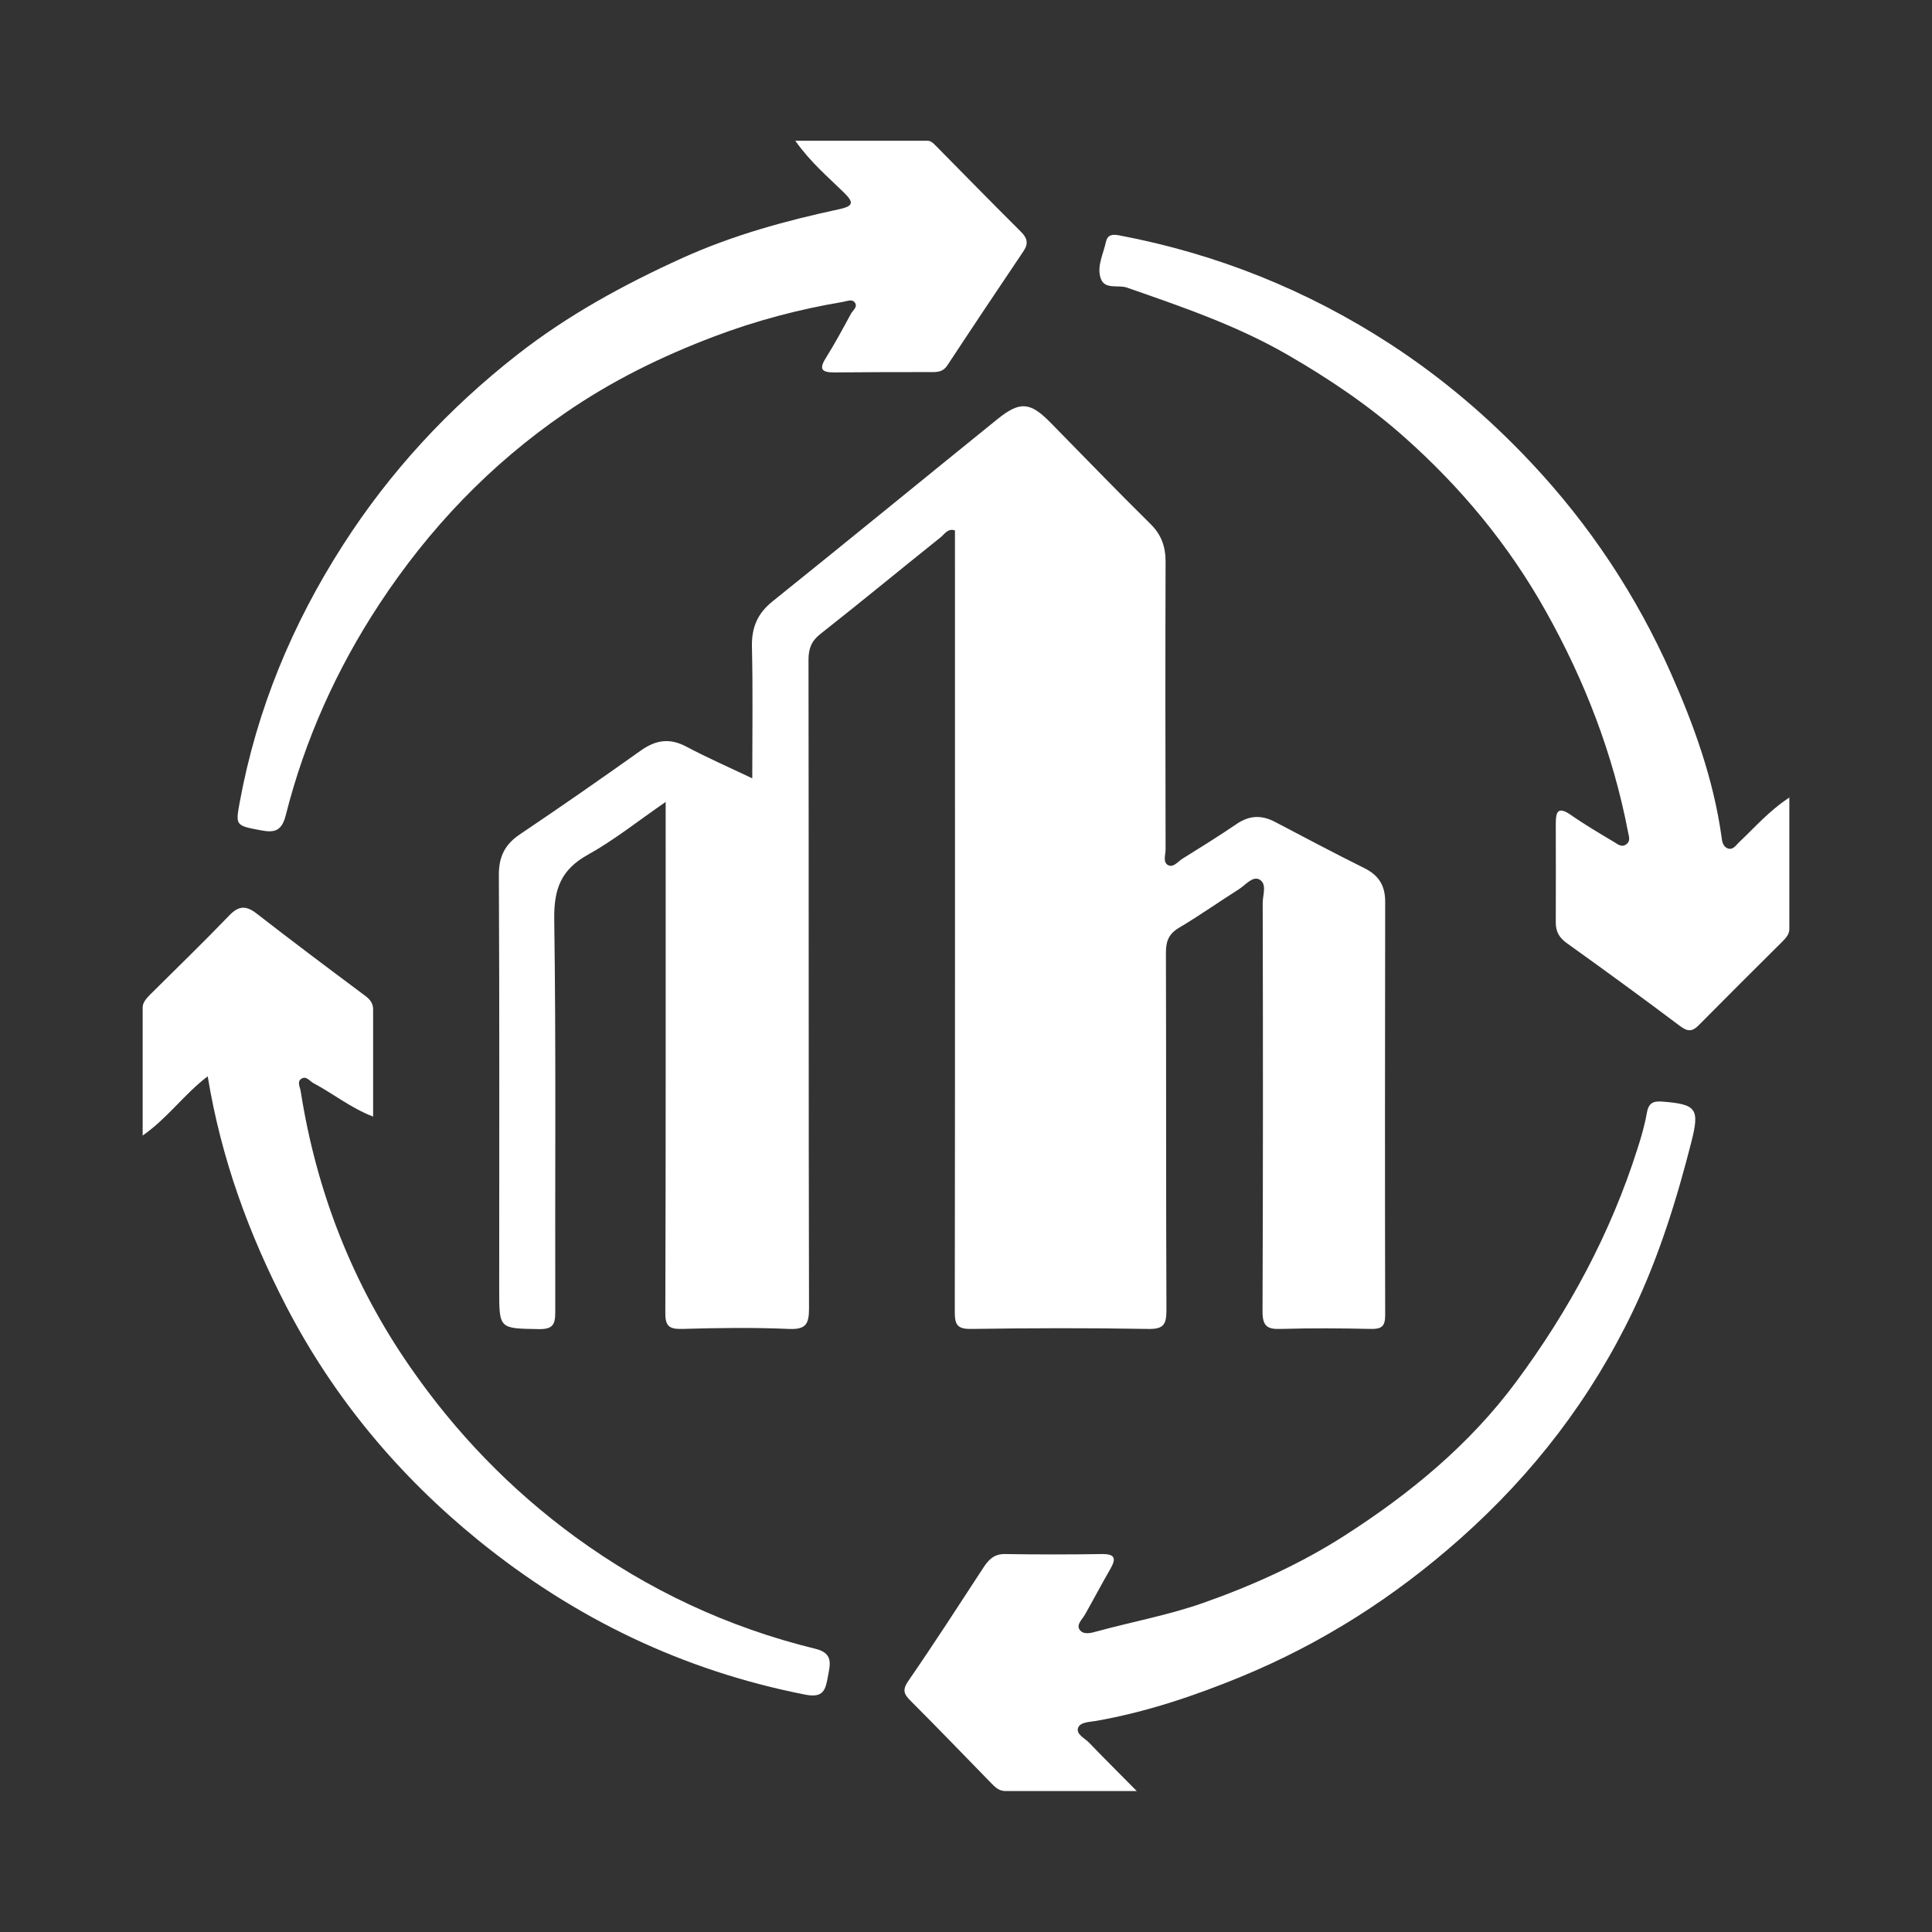
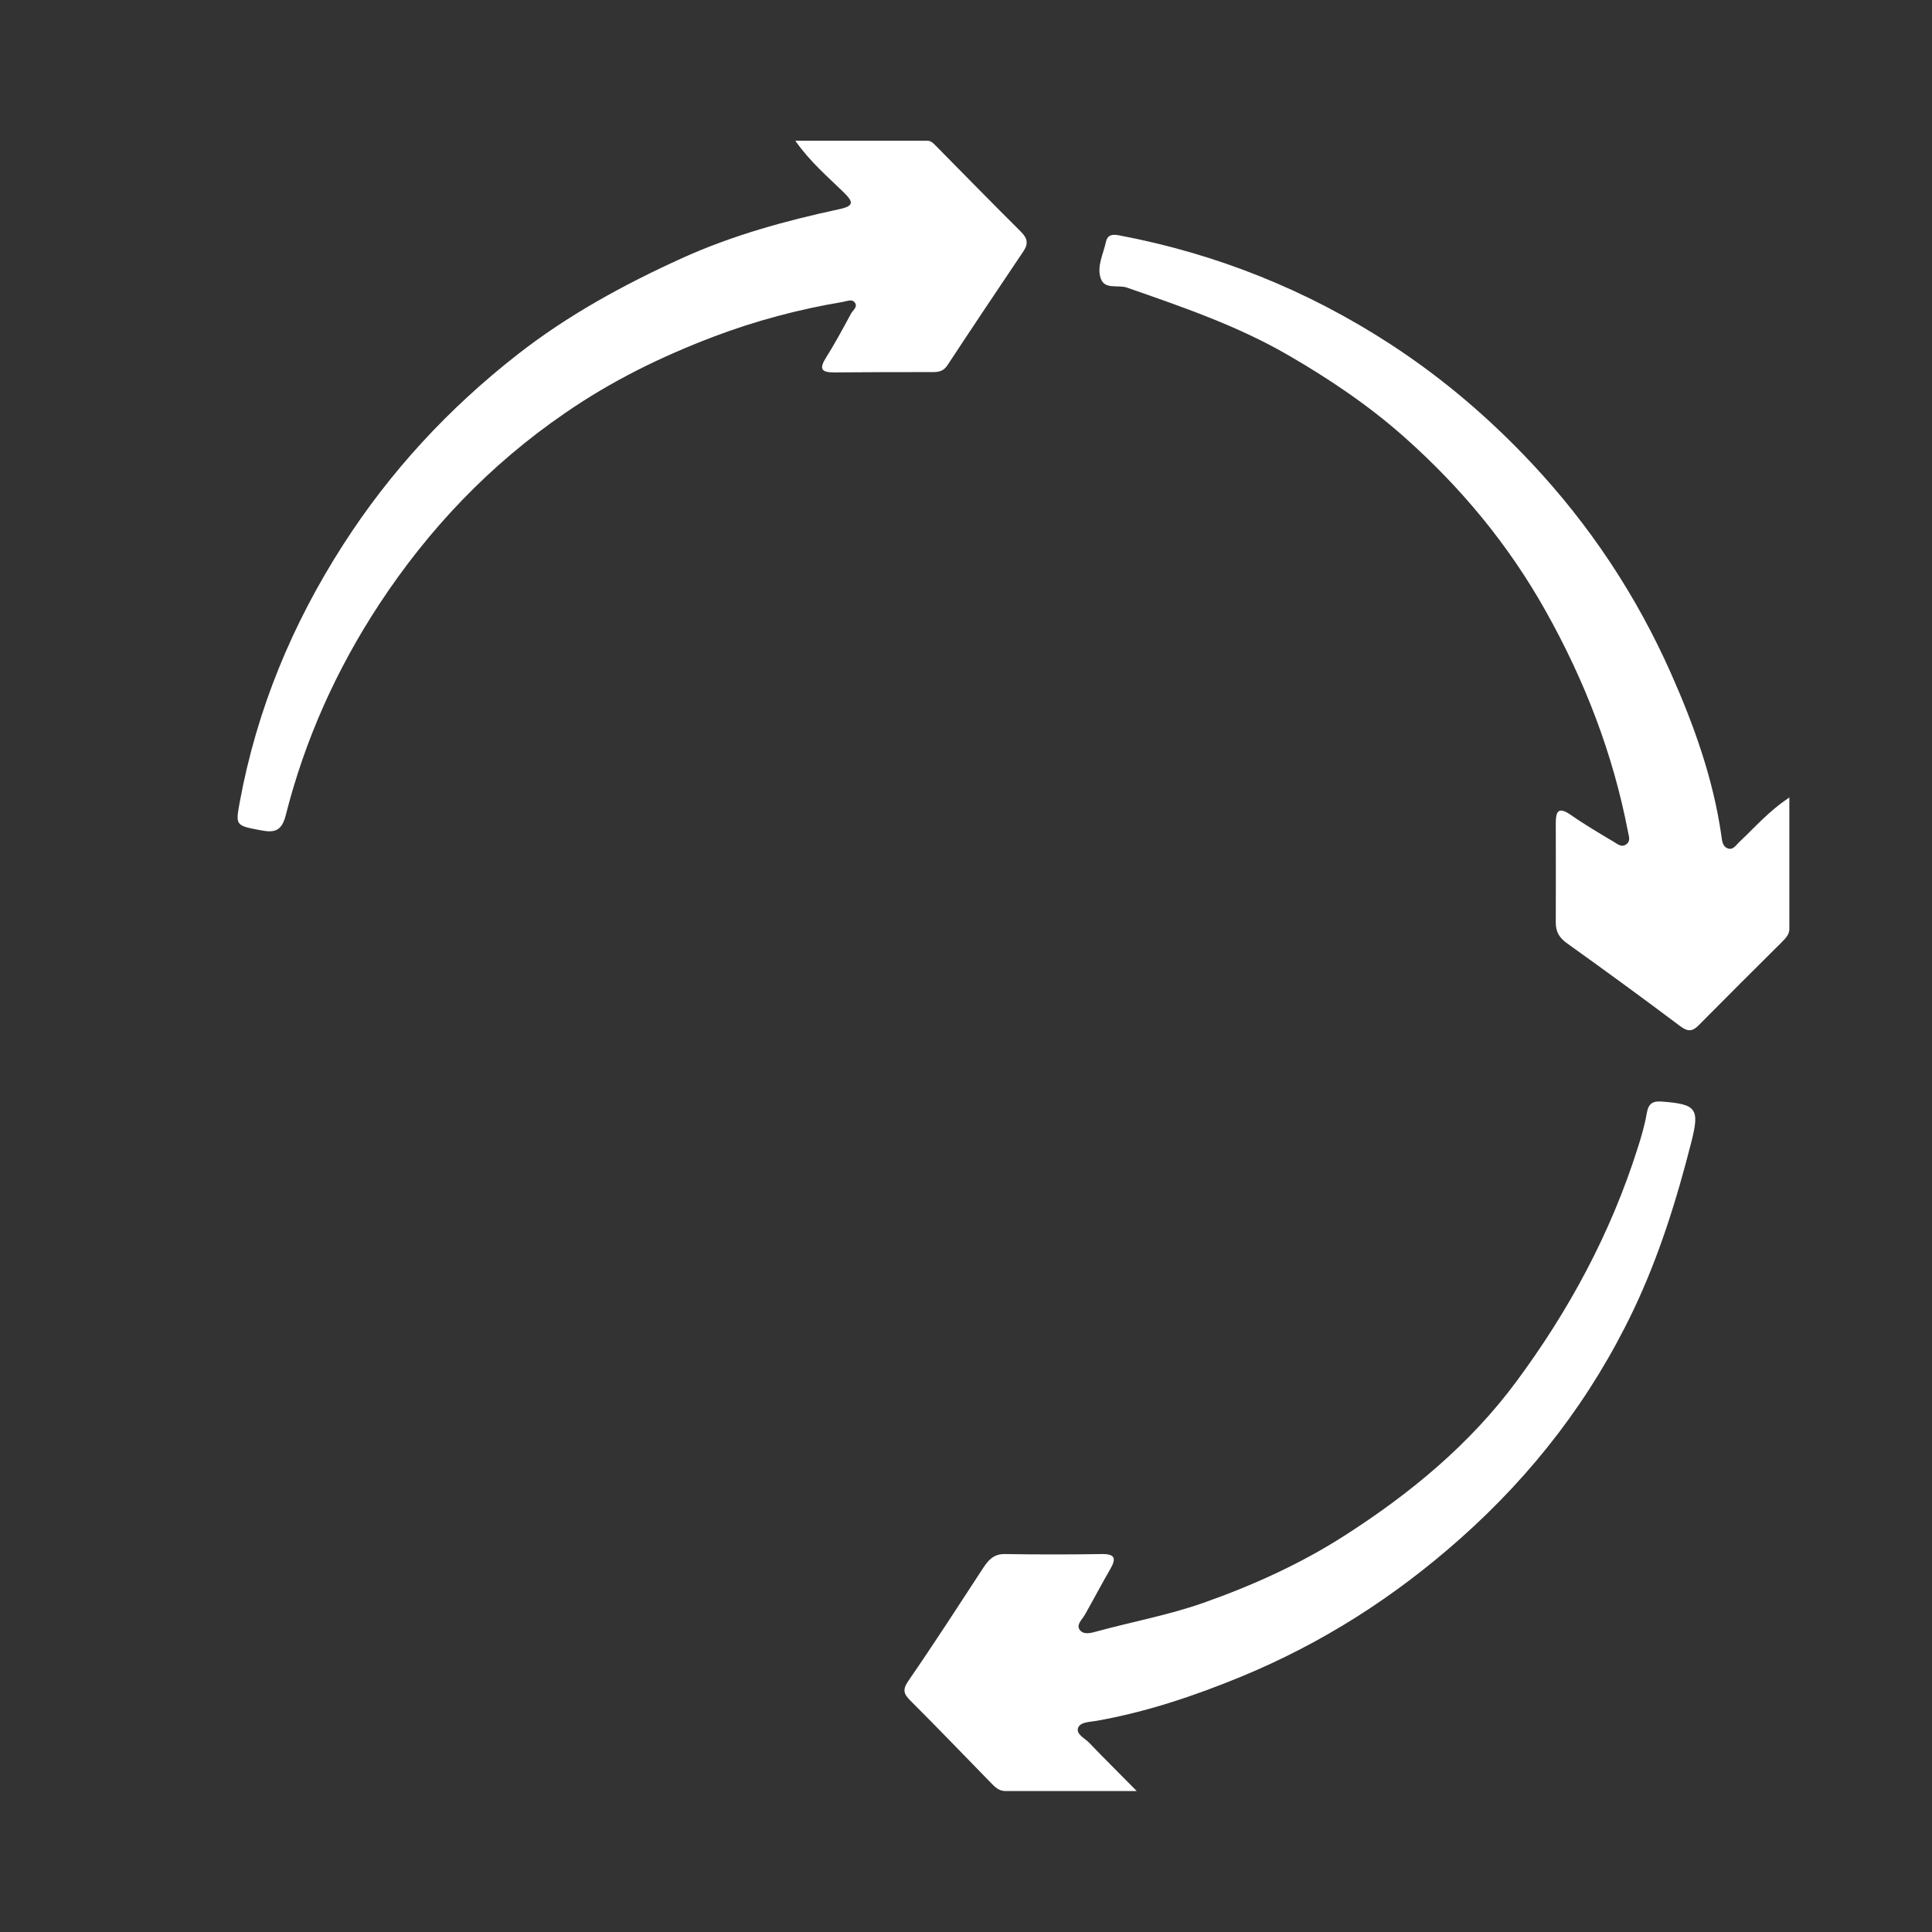
<svg xmlns="http://www.w3.org/2000/svg" id="Capa_1" viewBox="0 0 112 112">
  <rect x="0" y="0" width="112" height="112" fill="#333333" stroke="none" />
  <defs>
    <style>.cls-1{fill:#fff;}</style>
  </defs>
-   <path class="cls-1" d="M43.61,45.1c0-2.63,.04-5.13-.02-7.62-.02-1.12,.33-1.93,1.21-2.63,4.36-3.5,8.68-7.04,13.02-10.55,1.3-1.05,1.89-1,3.05,.17,1.94,1.97,3.85,3.96,5.82,5.9,.64,.63,.88,1.32,.88,2.2-.02,5.56-.01,11.11,0,16.67,0,.31-.17,.74,.14,.91,.31,.17,.58-.21,.84-.37,1.06-.66,2.12-1.32,3.15-2.02,.74-.5,1.44-.52,2.22-.11,1.71,.9,3.43,1.81,5.16,2.67,.83,.41,1.22,1,1.22,1.94-.01,7.99-.02,15.98,0,23.97,0,.66-.2,.82-.83,.81-1.74-.04-3.49-.05-5.23,0-.8,.03-1.05-.18-1.05-1.02,.03-7.89,.03-15.78,.01-23.68,0-.46,.27-1.11-.2-1.36-.39-.2-.8,.33-1.18,.57-1.17,.74-2.3,1.54-3.48,2.24-.59,.35-.75,.78-.75,1.44,.02,6.91,0,13.81,.03,20.72,0,.85-.18,1.11-1.07,1.09-3.42-.06-6.84-.05-10.26,0-.82,.01-.94-.27-.94-1,.02-14.9,.01-29.79,.01-44.69v-.6c-.41-.14-.6,.21-.82,.39-2.34,1.87-4.64,3.77-6.99,5.62-.52,.41-.68,.85-.68,1.5,.02,12.53,0,25.06,.03,37.58,0,.92-.18,1.24-1.16,1.2-2.07-.09-4.14-.06-6.21,0-.79,.02-.97-.21-.96-.98,.03-9.44,.02-18.87,.02-28.31,0-.35,0-.7,0-1.26-1.6,1.1-2.98,2.21-4.51,3.06-1.55,.86-1.97,1.97-1.95,3.72,.11,7.59,.04,15.19,.06,22.79,0,.74-.15,1-.95,.99-2.3-.04-2.3,0-2.3-2.28,0-8.02,.02-16.05-.02-24.07,0-1.08,.38-1.78,1.26-2.36,2.35-1.58,4.66-3.19,6.97-4.83,.87-.62,1.68-.74,2.65-.22,1.21,.64,2.46,1.19,3.81,1.83Z" />
  <path class="cls-1" d="M103.73,46.2c0,2.67,0,5.16,0,7.65,0,.33-.21,.53-.42,.75-1.61,1.6-3.22,3.2-4.81,4.81-.36,.37-.62,.43-1.08,.09-2.17-1.63-4.36-3.23-6.57-4.81-.45-.32-.66-.66-.66-1.21,.01-1.91,0-3.81,0-5.72,0-.67,.1-1.05,.87-.52,.8,.56,1.65,1.06,2.49,1.56,.21,.12,.44,.35,.72,.15,.27-.19,.16-.45,.11-.71-.87-4.54-2.51-8.78-4.77-12.81-2.16-3.86-4.93-7.19-8.21-10.1-2.05-1.82-4.32-3.35-6.72-4.74-2.95-1.71-6.12-2.79-9.3-3.9-.03-.01-.06-.02-.09-.03-.51-.15-1.26,.13-1.48-.52-.24-.7,.15-1.41,.3-2.11,.09-.42,.37-.46,.75-.39,5.67,1.07,10.93,3.18,15.77,6.33,2.99,1.95,5.68,4.24,8.14,6.86,3.4,3.62,6.1,7.7,8.1,12.21,1.33,3,2.45,6.11,2.92,9.41,.04,.29,.06,.63,.39,.74,.3,.09,.46-.2,.64-.37,.9-.84,1.71-1.8,2.93-2.6Z" />
  <path class="cls-1" d="M65.92,103.83c-2.72,0-5.17,0-7.63,0-.37,0-.6-.22-.83-.46-1.56-1.6-3.11-3.21-4.69-4.79-.39-.39-.46-.63-.11-1.14,1.49-2.16,2.91-4.36,4.34-6.55,.3-.46,.62-.81,1.25-.8,1.87,.03,3.75,.03,5.62,0,.77-.01,.85,.25,.5,.86-.51,.88-.98,1.78-1.48,2.66-.16,.28-.51,.57-.3,.87,.23,.32,.69,.18,1.01,.09,2.05-.56,4.14-.94,6.16-1.65,2.89-1.02,5.67-2.28,8.22-3.92,3.77-2.42,7.21-5.25,9.91-8.89,3.07-4.14,5.48-8.61,7.04-13.53,.22-.68,.42-1.37,.54-2.07,.1-.56,.36-.69,.88-.65,2,.15,2.19,.41,1.7,2.34-.85,3.34-1.87,6.62-3.36,9.75-2.44,5.11-5.8,9.48-10.02,13.23-3.81,3.39-8.03,6.09-12.75,8.03-2.7,1.11-5.47,2.04-8.36,2.55-.38,.07-.93,.06-1.06,.4-.14,.38,.4,.61,.65,.88,.85,.89,1.73,1.75,2.75,2.79Z" />
  <path class="cls-1" d="M46.1,8.16c2.68,0,5.17,0,7.66,0,.22,0,.35,.15,.49,.29,1.64,1.66,3.27,3.33,4.93,4.98,.36,.36,.46,.67,.16,1.12-1.48,2.2-2.96,4.41-4.42,6.63-.21,.32-.48,.39-.83,.39-1.91,0-3.81,0-5.72,.02-.7,0-.92-.16-.5-.83,.52-.83,.99-1.7,1.46-2.57,.11-.21,.44-.41,.2-.68-.16-.18-.43-.05-.66-.01-2.56,.43-5.05,1.09-7.48,2.01-3.06,1.16-5.95,2.58-8.64,4.44-4.33,2.97-7.88,6.69-10.76,11.07-2.49,3.79-4.32,7.87-5.43,12.26-.23,.9-.66,1-1.4,.86-1.52-.28-1.51-.28-1.26-1.65,.99-5.37,3.04-10.31,5.98-14.89,2.73-4.26,6.12-7.92,10.11-11.04,2.94-2.3,6.17-4.06,9.56-5.6,2.92-1.32,5.97-2.16,9.09-2.83,.9-.19,.83-.43,.26-.99-.91-.89-1.9-1.72-2.79-2.97Z" />
-   <path class="cls-1" d="M12.06,62.38c-1.4,1.06-2.32,2.42-3.79,3.45,0-2.6,0-5.01,0-7.42,0-.3,.22-.53,.43-.75,1.54-1.53,3.1-3.04,4.6-4.6,.56-.58,.99-.56,1.59-.09,2.02,1.57,4.06,3.1,6.11,4.63,.33,.24,.63,.45,.63,.92,0,2.03,0,4.07,0,6.21-1.3-.5-2.31-1.33-3.46-1.94-.22-.12-.41-.43-.69-.26-.28,.17-.09,.47-.05,.72,.91,5.82,3.01,11.2,6.37,16.03,2.63,3.79,5.79,7.07,9.55,9.82,4.23,3.08,8.84,5.24,13.91,6.48,1.08,.26,.86,.92,.73,1.64-.14,.73-.24,1.23-1.31,1.02-7.08-1.39-13.37-4.42-18.94-8.94-4.63-3.76-8.4-8.27-11.16-13.6-2.15-4.16-3.75-8.5-4.54-13.31Z" />
</svg>